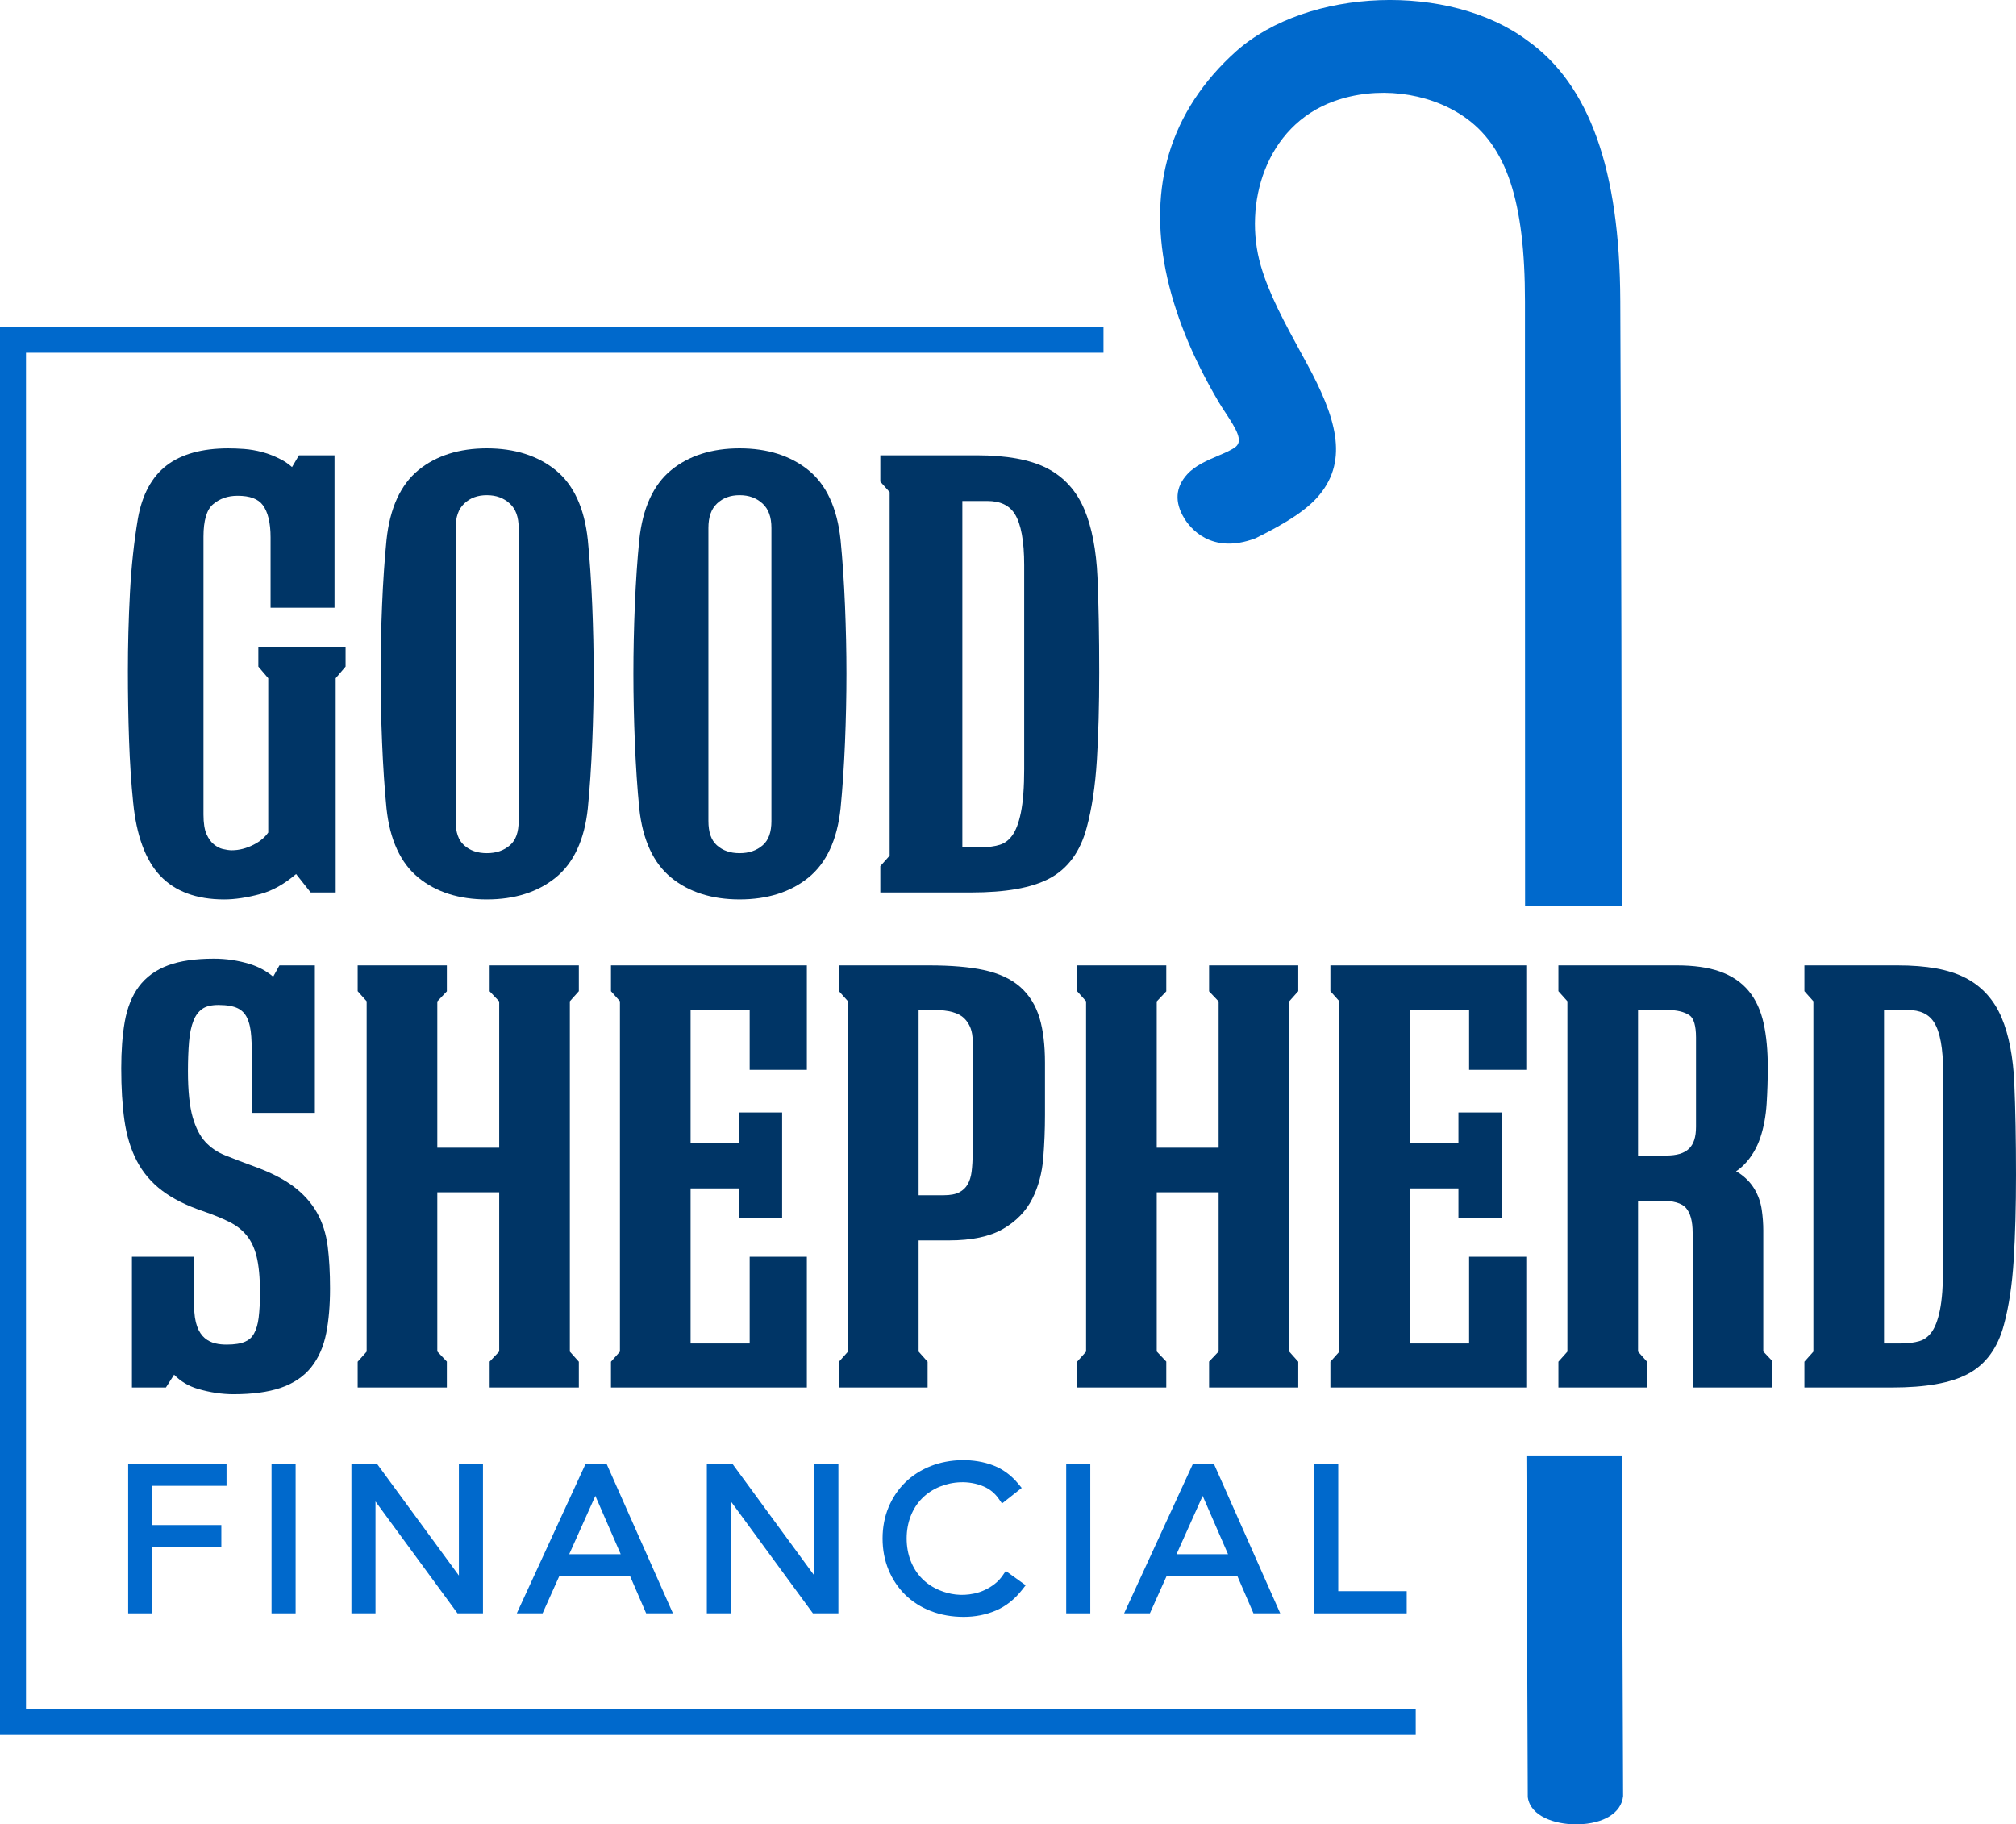
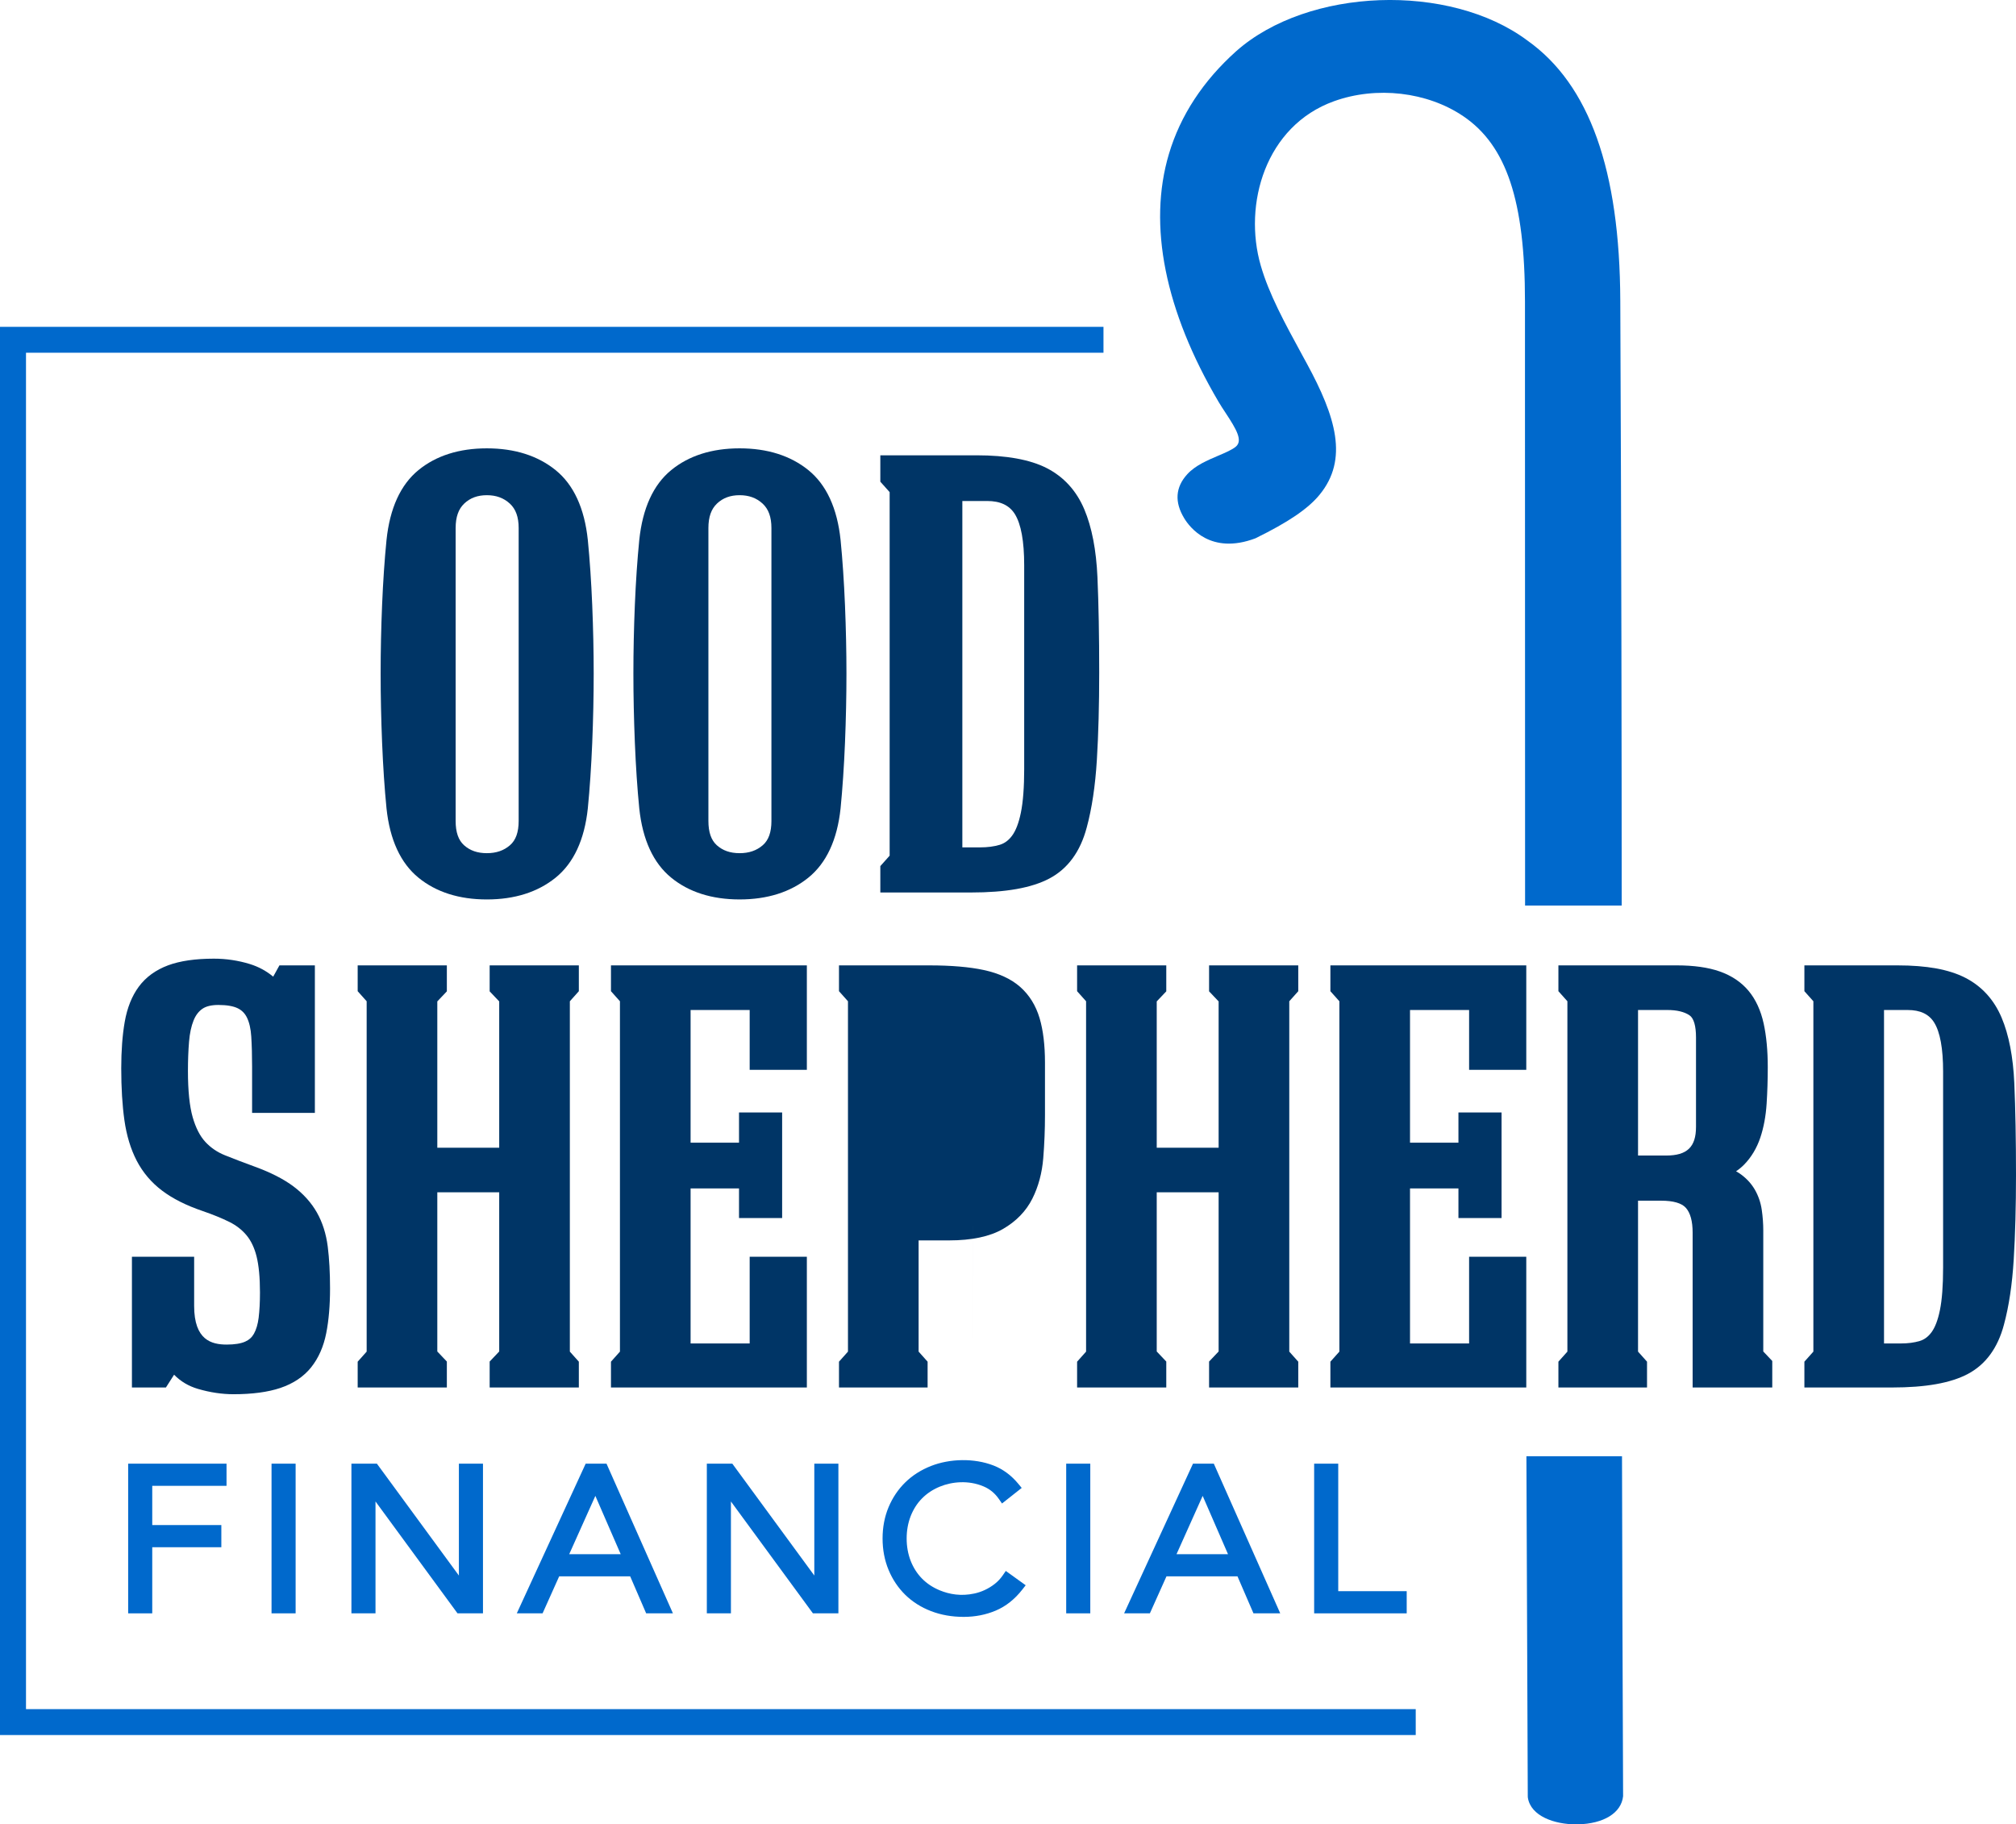
<svg xmlns="http://www.w3.org/2000/svg" id="Layer_2" viewBox="0 0 318.24 288">
  <defs>
    <style>.cls-1{fill:#003566;}.cls-1,.cls-2{stroke-width:0px;}.cls-2{fill:#0069cc;}</style>
  </defs>
  <g id="Layer_1-2">
    <path class="cls-2" d="M88.268,248.848h11.21l2.523,5.84h4.225l-10.485-23.629h-3.288l-10.873,23.629h4.07l2.62-5.84ZM93.981,236.145l4.002,9.205h-8.129l4.127-9.205Z" />
    <path class="cls-2" d="M193.484,65.204c1.701,2.579,2.731,4.342,1.601,5.307-.605.504-1.665.954-2.786,1.431-1.691.718-3.607,1.533-4.871,2.911-1.884,2.057-2.047,4.402-.488,6.969.855,1.411,4.178,5.818,11.228,3.163,5.169-2.533,8.286-4.644,10.105-6.846,4.66-5.634,2.577-12.373-1.985-20.758l-.707-1.297c-2.818-5.17-5.251-9.634-6.559-14.151-2.81-9.699.745-22.058,11.558-25.952,6.71-2.418,14.723-1.489,20.415,2.368,6.822,4.624,9.733,13.369,9.733,29.243v14.009c0,34.288,0,59.25.017,81.357h15.252c-.006-25.722-.045-54.674-.223-95.427-.072-20.718-4.874-34.176-14.659-41.129-12.295-9.181-34.631-8.37-45.966,1.674-5.244,4.698-8.819,10.159-10.626,16.228-3.346,11.228-.632,24.764,7.844,39.146.335.57.724,1.16,1.117,1.754Z" />
    <path class="cls-1" d="M66.053,138.552c2.788,2.281,6.424,3.438,10.803,3.438s8.023-1.155,10.844-3.433c2.854-2.307,4.567-5.988,5.092-10.949.307-3.121.541-6.595.695-10.324.152-3.743.231-7.426.231-10.946,0-3.457-.079-7.093-.231-10.809-.154-3.699-.387-7.157-.695-10.285-.525-5.013-2.238-8.726-5.092-11.034-2.819-2.278-6.468-3.433-10.844-3.433s-8.015,1.156-10.803,3.437c-2.822,2.308-4.517,6.019-5.04,11.036-.309,3.113-.542,6.556-.696,10.232-.152,3.652-.231,7.304-.231,10.855,0,3.49.079,7.158.231,10.899.154,3.768.387,7.257.696,10.379.522,4.949,2.218,8.629,5.04,10.936ZM71.927,83.357c0-1.74.445-3.006,1.363-3.871.935-.883,2.102-1.312,3.566-1.312s2.655.433,3.623,1.324c.941.863,1.396,2.125,1.396,3.859v46.237c0,1.782-.448,3.037-1.371,3.838-.97.843-2.164,1.253-3.649,1.253s-2.653-.406-3.593-1.244c-.899-.801-1.336-2.06-1.336-3.847v-46.237Z" />
    <polygon class="cls-2" points="207.448 231.059 207.448 254.689 222.059 254.689 222.059 251.189 211.25 251.189 211.25 231.059 207.448 231.059" />
    <path class="cls-2" d="M177.446,254.689h4.07l2.62-5.84h11.21l2.523,5.84h4.225l-10.485-23.629h-3.288l-10.873,23.629ZM193.851,245.35h-8.129l4.127-9.205,4.002,9.205Z" />
    <polygon class="cls-2" points="59.495 231.059 55.474 231.059 55.474 254.689 59.276 254.689 59.276 237.028 72.221 254.689 76.242 254.689 76.242 231.059 72.439 231.059 72.439 248.72 59.495 231.059" />
    <path class="cls-2" d="M145.544,236.549c.77-.786,1.718-1.414,2.82-1.865,1.949-.8,4.548-1.031,6.898-.034.989.419,1.778,1.066,2.414,1.98l.498.717,3.11-2.458-.53-.642c-1.113-1.347-2.433-2.322-3.924-2.899-3.08-1.193-6.906-1.086-9.868.078-1.57.619-2.935,1.488-4.055,2.585-1.124,1.098-2.011,2.416-2.64,3.919-.629,1.504-.947,3.166-.947,4.943s.318,3.444.946,4.957c.629,1.513,1.518,2.838,2.64,3.936,1.124,1.1,2.49,1.965,4.062,2.571,1.562.603,3.299.909,5.161.909,1.806,0,3.513-.335,5.07-.997,1.586-.673,2.995-1.792,4.191-3.326l.521-.669-3.138-2.26-.476.689c-.366.531-.794.987-1.271,1.358-.494.385-1.019.707-1.563.959-.538.252-1.102.441-1.674.562-2.074.445-3.896.128-5.426-.5-1.104-.452-2.052-1.08-2.82-1.865-.771-.787-1.372-1.729-1.788-2.799-.419-1.082-.633-2.269-.633-3.527s.214-2.444.633-3.526c.416-1.07,1.017-2.012,1.788-2.799Z" />
    <polygon class="cls-1" points="204.94 156.475 204.94 152.399 190.862 152.399 190.862 156.497 192.369 158.086 192.369 181.181 182.598 181.181 182.598 158.086 184.105 156.497 184.105 152.399 170.028 152.399 170.028 156.475 171.446 158.064 171.446 213.372 170.028 214.961 170.028 219.037 184.105 219.037 184.105 214.939 182.598 213.35 182.598 188.224 192.369 188.224 192.369 213.35 190.862 214.939 190.862 219.037 204.94 219.037 204.94 214.961 203.521 213.371 203.521 158.065 204.94 156.475" />
    <polygon class="cls-1" points="77.296 214.939 77.296 219.037 91.374 219.037 91.374 214.961 89.955 213.371 89.955 158.065 91.374 156.475 91.374 152.399 77.296 152.399 77.296 156.497 78.803 158.086 78.803 181.181 69.032 181.181 69.032 158.086 70.539 156.497 70.539 152.399 56.462 152.399 56.462 156.475 57.88 158.064 57.88 213.372 56.462 214.961 56.462 219.037 70.539 219.037 70.539 214.939 69.032 213.35 69.032 188.224 78.803 188.224 78.803 213.35 77.296 214.939" />
-     <path class="cls-1" d="M164.687,182.814c.179-2.224.27-4.499.27-6.764v-8.299c0-2.753-.286-5.113-.848-7.013-.596-2.01-1.629-3.673-3.07-4.943-1.427-1.253-3.358-2.149-5.741-2.663-2.263-.486-5.155-.733-8.594-.733h-14.264v4.075l1.418,1.589v55.308l-1.418,1.589v4.075h13.989v-4.076l-1.419-1.589v-17.555h4.797c3.574,0,6.436-.605,8.507-1.798,2.095-1.206,3.659-2.819,4.652-4.795.953-1.899,1.532-4.056,1.722-6.41ZM153.539,182.054c0,1.066-.056,2.055-.167,2.937-.098.772-.314,1.448-.64,2.007-.301.514-.724.911-1.293,1.217-.583.313-1.43.471-2.518.471h-3.911v-29.244h2.492c2.25,0,3.836.444,4.714,1.319.891.888,1.324,2.049,1.324,3.547v17.746Z" />
+     <path class="cls-1" d="M164.687,182.814c.179-2.224.27-4.499.27-6.764v-8.299c0-2.753-.286-5.113-.848-7.013-.596-2.01-1.629-3.673-3.07-4.943-1.427-1.253-3.358-2.149-5.741-2.663-2.263-.486-5.155-.733-8.594-.733h-14.264v4.075l1.418,1.589v55.308l-1.418,1.589v4.075h13.989v-4.076l-1.419-1.589v-17.555h4.797c3.574,0,6.436-.605,8.507-1.798,2.095-1.206,3.659-2.819,4.652-4.795.953-1.899,1.532-4.056,1.722-6.41ZM153.539,182.054c0,1.066-.056,2.055-.167,2.937-.098.772-.314,1.448-.64,2.007-.301.514-.724.911-1.293,1.217-.583.313-1.43.471-2.518.471h-3.911h2.492c2.25,0,3.836.444,4.714,1.319.891.888,1.324,2.049,1.324,3.547v17.746Z" />
    <path class="cls-1" d="M171.545,130.647c.814-2.996,1.353-6.591,1.603-10.684.246-4.042.37-8.687.37-13.808,0-5.779-.094-10.833-.277-15.024-.19-4.303-.887-7.91-2.074-10.722-1.244-2.946-3.245-5.139-5.951-6.521-2.619-1.335-6.334-2.012-11.043-2.012h-15.207v4.165l1.471,1.648v57.39l-1.471,1.648v4.165h14.288c5.526,0,9.578-.72,12.389-2.203,2.91-1.533,4.895-4.242,5.9-8.042ZM161.677,121.354c0,2.9-.176,5.236-.526,6.943-.329,1.614-.798,2.837-1.391,3.634-.549.736-1.184,1.205-1.944,1.434-.887.269-1.927.405-3.089.405h-2.814v-54.68h3.917c2.075,0,3.507.679,4.378,2.075.974,1.567,1.468,4.276,1.468,8.052v32.137Z" />
    <polygon class="cls-2" points="35.759 234.559 35.759 231.059 20.231 231.059 20.231 254.689 24.033 254.689 24.033 244.251 34.94 244.251 34.94 240.752 24.033 240.752 24.033 234.559 35.759 234.559" />
    <polygon class="cls-1" points="210.012 156.475 211.429 158.064 211.429 213.372 210.012 214.961 210.012 219.037 240.934 219.037 240.934 198.397 231.909 198.397 231.909 212.082 222.581 212.082 222.581 187.606 230.225 187.606 230.225 192.286 237.032 192.286 237.032 175.618 230.225 175.618 230.225 180.386 222.581 180.386 222.581 159.442 231.909 159.442 231.909 168.889 240.934 168.889 240.934 152.399 210.012 152.399 210.012 156.475" />
-     <path class="cls-1" d="M52.991,107.063l1.562-1.831v-3.141h-13.772v3.142l1.563,1.831v24.363c-.549.783-1.311,1.416-2.317,1.928-1.136.579-2.293.873-3.439.873-.393,0-.87-.066-1.416-.196-.464-.109-.934-.353-1.4-.726-.456-.363-.847-.902-1.164-1.605-.323-.718-.488-1.766-.488-3.114v-43.856c0-2.542.505-4.262,1.499-5.112,1.069-.911,2.341-1.353,3.889-1.353,1.933,0,3.235.483,3.976,1.474.815,1.093,1.228,2.803,1.228,5.083v11.115h10.094v-24.06h-5.615l-1.092,1.856c-.522-.461-1.08-.85-1.669-1.163-.997-.529-2.013-.933-3.022-1.202-.991-.261-1.964-.428-2.895-.496-.89-.062-1.714-.094-2.476-.094-4.12,0-7.388.901-9.716,2.68-2.357,1.805-3.889,4.633-4.555,8.416-.619,3.694-1.041,7.637-1.256,11.719-.215,4.054-.325,8.219-.325,12.379,0,3.72.063,7.385.186,10.892.122,3.515.341,6.824.649,9.829.513,5.194,1.937,9.069,4.231,11.519,2.347,2.507,5.758,3.778,10.141,3.778,1.695,0,3.63-.292,5.749-.867,1.876-.51,3.754-1.565,5.597-3.143l2.307,2.911h3.944v-33.828Z" />
    <path class="cls-2" d="M240.955,229.883c.057,15.092.128,33.486.216,53.738l.013.16c.448,2.922,4.197,4.219,7.6,4.219.098,0,.195,0,.293-.003,4.059-.089,6.859-1.784,7.141-4.441-.086-19.926-.14-38.39-.172-53.672h-15.091Z" />
    <path class="cls-1" d="M317.973,171.008c-.183-4.157-.856-7.64-2.003-10.354-1.204-2.851-3.142-4.974-5.76-6.311-2.567-1.308-6.056-1.944-10.667-1.944h-14.707v4.075l1.418,1.589v55.308l-1.418,1.589v4.075h13.82c5.336,0,9.251-.697,11.969-2.129,2.818-1.487,4.74-4.108,5.71-7.782.786-2.893,1.307-6.362,1.547-10.312.238-3.921.358-8.402.358-13.317,0-5.562-.091-10.437-.267-14.489ZM306.732,200.153c0,2.793-.17,5.043-.506,6.687-.317,1.549-.764,2.722-1.333,3.487-.524.703-1.129,1.149-1.852,1.367-.852.258-1.849.389-2.966.389h-2.669v-52.64h3.733c1.985,0,3.354.648,4.185,1.981.935,1.503,1.41,4.107,1.41,7.742v30.989Z" />
    <path class="cls-1" d="M278.345,194.237c0-1.047-.079-2.13-.235-3.219-.168-1.18-.548-2.28-1.132-3.274-.597-1.012-1.427-1.873-2.462-2.561-.148-.099-.305-.192-.465-.28.472-.317.902-.673,1.287-1.068,1.128-1.157,1.984-2.591,2.547-4.264.532-1.593.864-3.39.99-5.341.119-1.864.18-3.807.18-5.773,0-2.604-.219-4.92-.649-6.884-.454-2.067-1.256-3.802-2.384-5.157-1.148-1.375-2.687-2.406-4.573-3.066-1.809-.632-4.079-.952-6.746-.952h-18.697v4.075l1.418,1.589v55.308l-1.418,1.589v4.075h13.989v-4.076l-1.419-1.589v-23.823h3.645c1.925,0,3.241.381,3.909,1.131.707.796,1.065,2.112,1.065,3.911v24.446h12.57v-4.185l-1.419-1.501v-19.114ZM267.726,177.904c0,3.163-1.408,4.513-4.708,4.513h-4.442v-22.975h4.62c1.511,0,2.694.284,3.514.845.665.455,1.017,1.662,1.017,3.491v14.126Z" />
    <polygon class="cls-2" points="4.104 55.684 174.192 55.684 174.192 51.596 0 51.596 0 273.899 223.483 273.899 223.483 269.811 4.104 269.811 4.104 55.684" />
    <path class="cls-1" d="M133.387,117.284c.152-3.743.231-7.426.231-10.946,0-3.457-.079-7.093-.231-10.809-.154-3.699-.387-7.157-.695-10.285-.525-5.013-2.238-8.726-5.092-11.034-2.819-2.278-6.468-3.433-10.844-3.433s-8.015,1.156-10.803,3.437c-2.822,2.308-4.517,6.019-5.04,11.036-.309,3.113-.542,6.556-.696,10.232-.152,3.652-.231,7.304-.231,10.855,0,3.49.079,7.158.231,10.899.154,3.768.387,7.257.696,10.379.522,4.949,2.218,8.629,5.04,10.936,2.788,2.281,6.424,3.438,10.803,3.438s8.023-1.155,10.844-3.433c2.854-2.307,4.567-5.988,5.092-10.949.307-3.121.541-6.595.695-10.324ZM121.776,129.594c0,1.782-.448,3.037-1.371,3.838-.97.843-2.164,1.253-3.649,1.253s-2.653-.406-3.593-1.244c-.899-.801-1.336-2.06-1.336-3.847v-46.237c0-1.74.445-3.006,1.363-3.871.935-.883,2.102-1.312,3.566-1.312s2.655.433,3.623,1.324c.941.863,1.396,2.125,1.396,3.859v46.237Z" />
    <polygon class="cls-2" points="115.382 237.028 128.327 254.689 132.347 254.689 132.347 231.059 128.545 231.059 128.545 248.72 115.601 231.059 111.579 231.059 111.579 254.689 115.382 254.689 115.382 237.028" />
    <rect class="cls-2" x="168.307" y="231.059" width="3.802" height="23.629" />
    <polygon class="cls-1" points="127.368 198.397 118.342 198.397 118.342 212.082 109.015 212.082 109.015 187.606 116.659 187.606 116.659 192.286 123.466 192.286 123.466 175.618 116.659 175.618 116.659 180.386 109.015 180.386 109.015 159.442 118.342 159.442 118.342 168.889 127.368 168.889 127.368 152.399 96.446 152.399 96.446 156.475 97.863 158.064 97.863 213.372 96.446 214.961 96.446 219.037 127.368 219.037 127.368 198.397" />
    <rect class="cls-2" x="42.864" y="231.059" width="3.802" height="23.629" />
    <path class="cls-1" d="M49.127,215.837c1.153-1.443,1.952-3.254,2.373-5.383.398-2.014.6-4.381.6-7.035,0-2.505-.123-4.739-.365-6.645-.258-2.007-.83-3.805-1.701-5.345-.875-1.551-2.119-2.94-3.7-4.131-1.542-1.157-3.602-2.21-6.125-3.129-1.758-.642-3.327-1.239-4.706-1.796-1.21-.487-2.254-1.2-3.1-2.12-.84-.913-1.507-2.218-1.985-3.879-.497-1.736-.75-4.192-.75-7.3,0-1.67.057-3.225.174-4.624.107-1.313.346-2.44.714-3.352.325-.81.778-1.411,1.381-1.835.584-.409,1.435-.616,2.528-.616,1.336,0,2.374.18,3.084.532.643.321,1.113.801,1.438,1.469.373.765.6,1.77.677,2.986.087,1.365.131,2.958.131,4.734v7.318h9.91v-23.288h-5.593l-.987,1.782c-1.077-.899-2.31-1.567-3.684-1.992-1.826-.563-3.738-.849-5.684-.849-2.913,0-5.339.353-7.213,1.048-1.964.73-3.526,1.868-4.64,3.382-1.085,1.472-1.83,3.338-2.215,5.548-.365,2.092-.55,4.554-.55,7.317,0,3.109.168,5.87.5,8.205.341,2.417.994,4.569,1.943,6.397.97,1.865,2.326,3.461,4.031,4.741,1.661,1.251,3.79,2.322,6.325,3.183,1.663.572,3.105,1.16,4.285,1.748,1.078.536,1.987,1.247,2.702,2.109.707.856,1.236,1.971,1.574,3.315.358,1.432.54,3.353.54,5.707,0,1.525-.071,2.87-.211,3.998-.128,1.016-.378,1.861-.743,2.514-.313.562-.764.969-1.379,1.243-.691.309-1.669.466-2.907.466-2.398,0-5.152-.694-5.152-6.102v-7.759h-9.821v20.639h5.364l1.292-2.022c1.022,1.053,2.279,1.803,3.757,2.237,1.909.561,3.801.845,5.624.845,2.957,0,5.446-.334,7.399-.992,2.052-.693,3.689-1.792,4.867-3.267Z" />
  </g>
</svg>